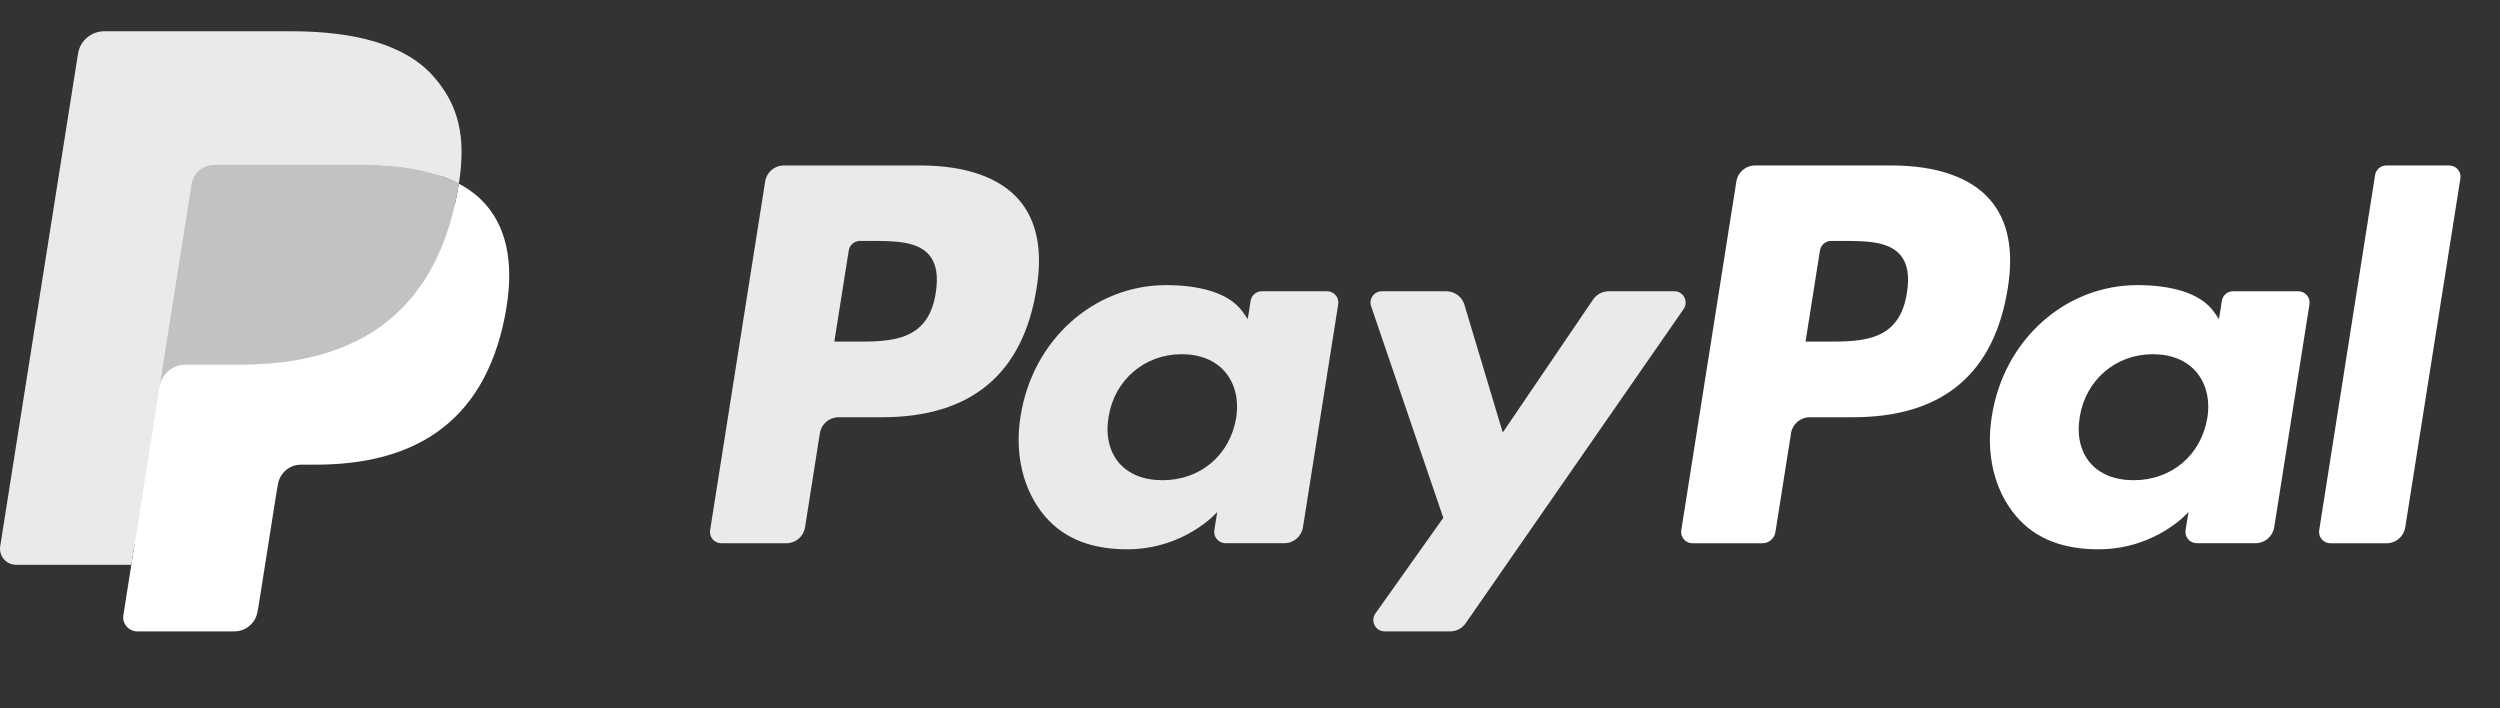
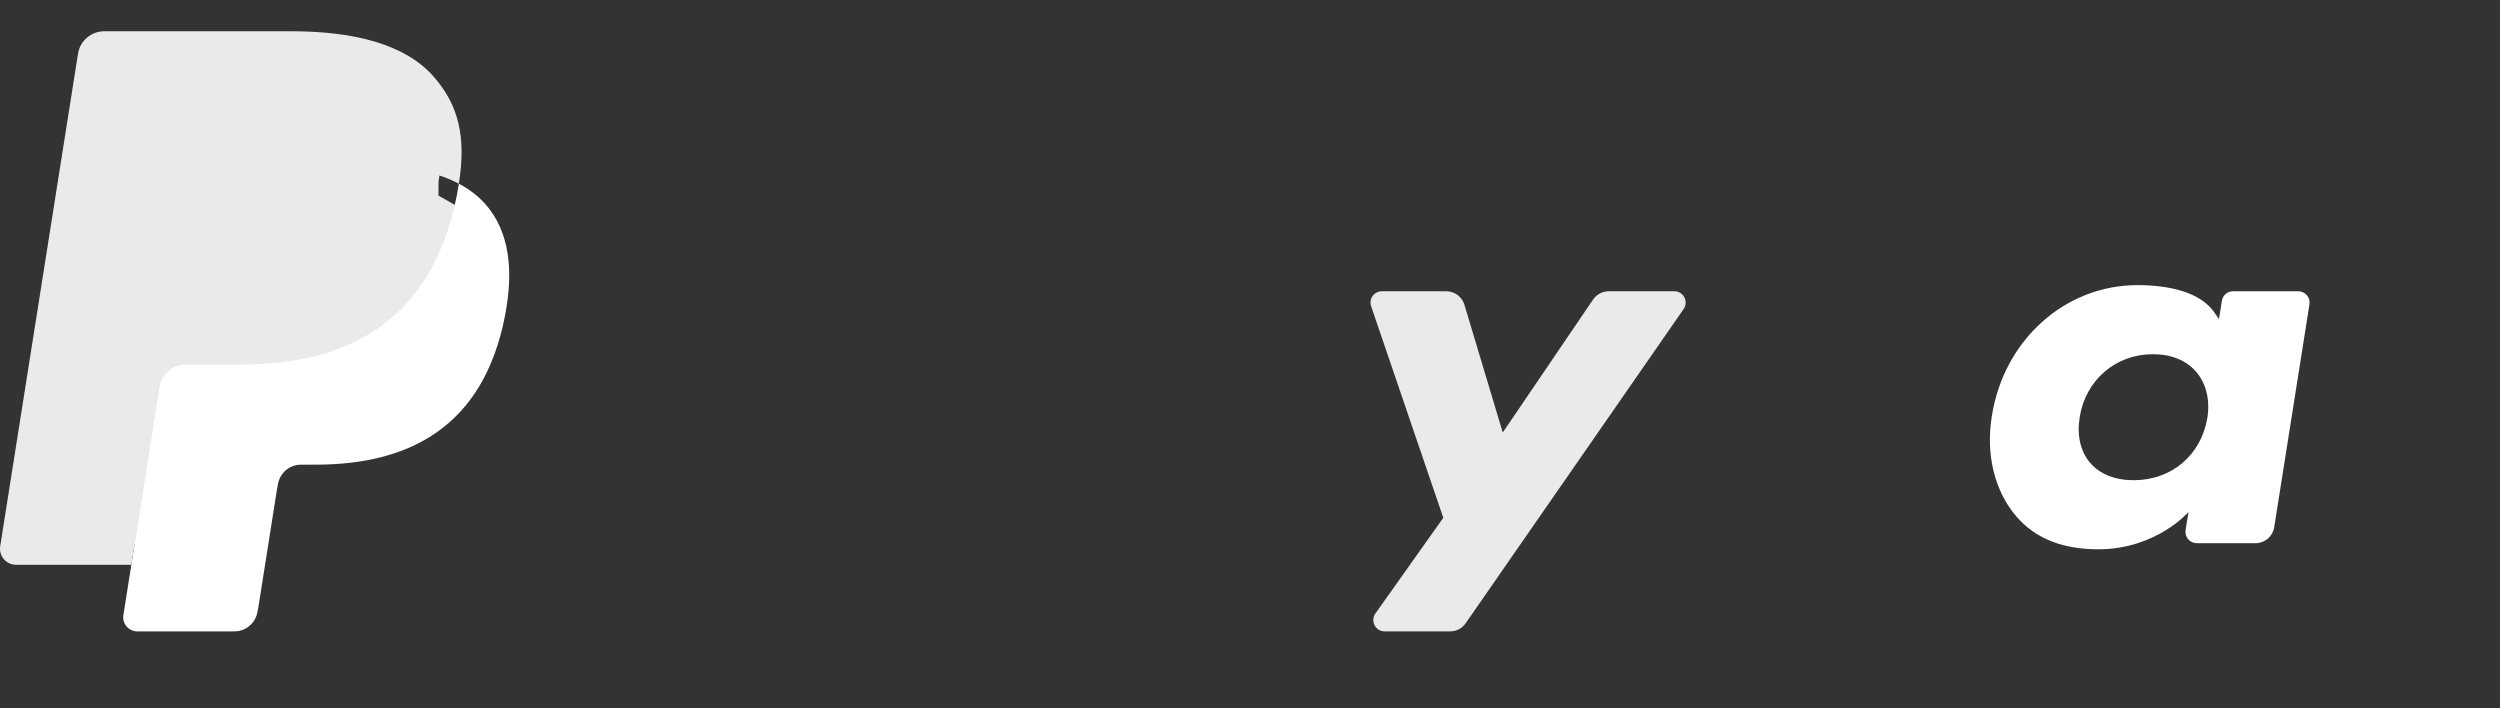
<svg xmlns="http://www.w3.org/2000/svg" width="60" height="17" viewBox="0 0 60 17" fill="none">
  <rect x="0" y="0" width="60" height="17" fill="#333333" stroke="none" />
  <g clip-path="url(#clip0_10832_2175)">
-     <path d="M22.081 3.971H18.813C18.589 3.971 18.399 4.133 18.364 4.354L17.043 12.724C17.016 12.889 17.144 13.038 17.312 13.038H18.872C19.096 13.038 19.286 12.876 19.321 12.655L19.677 10.397C19.712 10.176 19.902 10.014 20.125 10.014H21.16C23.312 10.014 24.555 8.973 24.879 6.912C25.026 6.01 24.886 5.301 24.463 4.805C23.998 4.259 23.174 3.971 22.081 3.971ZM22.458 7.028C22.279 8.199 21.383 8.199 20.517 8.199H20.024L20.37 6.012C20.39 5.88 20.505 5.782 20.639 5.782H20.865C21.455 5.782 22.011 5.782 22.299 6.118C22.471 6.319 22.523 6.617 22.458 7.028Z" fill="#EAEAEA" />
-     <path d="M31.849 6.99H30.284C30.151 6.99 30.035 7.088 30.015 7.22L29.946 7.657L29.836 7.499C29.497 7.007 28.742 6.843 27.988 6.843C26.259 6.843 24.782 8.151 24.494 9.987C24.345 10.902 24.557 11.777 25.077 12.388C25.554 12.949 26.236 13.183 27.048 13.183C28.441 13.183 29.214 12.288 29.214 12.288L29.144 12.722C29.118 12.888 29.246 13.037 29.413 13.037H30.822C31.047 13.037 31.236 12.875 31.271 12.654L32.117 7.304C32.144 7.14 32.016 6.99 31.849 6.99ZM29.668 10.032C29.517 10.925 28.807 11.525 27.902 11.525C27.448 11.525 27.084 11.379 26.851 11.103C26.62 10.829 26.532 10.44 26.606 10.005C26.747 9.12 27.468 8.501 28.359 8.501C28.804 8.501 29.165 8.648 29.403 8.927C29.641 9.208 29.736 9.6 29.668 10.032Z" fill="#EAEAEA" />
    <path d="M40.183 6.99H38.611C38.461 6.99 38.319 7.065 38.234 7.189L36.066 10.38L35.146 7.314C35.089 7.122 34.911 6.99 34.711 6.99H33.165C32.977 6.99 32.847 7.174 32.907 7.35L34.639 12.427L33.01 14.723C32.882 14.904 33.011 15.153 33.233 15.153H34.803C34.952 15.153 35.092 15.081 35.176 14.958L40.407 7.417C40.532 7.237 40.403 6.99 40.183 6.99Z" fill="#EAEAEA" />
-     <path d="M45.389 3.971H42.121C41.898 3.971 41.708 4.133 41.673 4.354L40.351 12.724C40.325 12.889 40.453 13.038 40.62 13.038H42.297C42.453 13.038 42.586 12.924 42.61 12.77L42.985 10.397C43.02 10.176 43.21 10.014 43.434 10.014H44.468C46.621 10.014 47.862 8.973 48.187 6.912C48.334 6.01 48.193 5.301 47.77 4.805C47.306 4.259 46.483 3.971 45.389 3.971ZM45.766 7.028C45.588 8.199 44.692 8.199 43.825 8.199H43.333L43.679 6.012C43.7 5.88 43.813 5.782 43.948 5.782H44.174C44.763 5.782 45.32 5.782 45.608 6.118C45.78 6.319 45.832 6.617 45.766 7.028Z" fill="white" />
    <path d="M55.157 6.99H53.593C53.459 6.99 53.345 7.088 53.325 7.22L53.255 7.657L53.145 7.499C52.807 7.007 52.052 6.843 51.298 6.843C49.568 6.843 48.092 8.151 47.804 9.987C47.655 10.902 47.867 11.777 48.387 12.388C48.864 12.949 49.546 13.183 50.358 13.183C51.751 13.183 52.524 12.288 52.524 12.288L52.454 12.722C52.428 12.888 52.556 13.037 52.723 13.037H54.133C54.356 13.037 54.546 12.875 54.581 12.654L55.427 7.304C55.453 7.14 55.325 6.99 55.157 6.99ZM52.976 10.032C52.826 10.925 52.115 11.525 51.21 11.525C50.757 11.525 50.393 11.379 50.159 11.103C49.928 10.829 49.841 10.44 49.914 10.005C50.056 9.12 50.776 8.501 51.667 8.501C52.112 8.501 52.473 8.648 52.711 8.927C52.95 9.208 53.045 9.6 52.976 10.032Z" fill="white" />
-     <path d="M57.002 4.201L55.661 12.724C55.634 12.889 55.762 13.038 55.929 13.038H57.278C57.502 13.038 57.692 12.876 57.726 12.655L59.049 4.285C59.075 4.12 58.947 3.971 58.78 3.971H57.27C57.137 3.971 57.023 4.069 57.002 4.201Z" fill="white" />
    <path d="M3.472 14.665L3.722 13.079L3.165 13.066H0.507L2.354 1.367C2.36 1.331 2.379 1.298 2.406 1.275C2.433 1.252 2.468 1.239 2.504 1.239H6.986C8.474 1.239 9.501 1.548 10.037 2.158C10.289 2.445 10.449 2.744 10.526 3.073C10.607 3.419 10.609 3.832 10.529 4.335L10.524 4.372V4.695L10.775 4.837C10.987 4.949 11.155 5.077 11.284 5.224C11.499 5.469 11.638 5.78 11.697 6.149C11.757 6.529 11.737 6.98 11.638 7.492C11.523 8.08 11.338 8.592 11.088 9.011C10.857 9.397 10.564 9.717 10.216 9.965C9.883 10.201 9.488 10.38 9.041 10.495C8.608 10.607 8.114 10.664 7.573 10.664H7.224C6.975 10.664 6.733 10.754 6.542 10.915C6.352 11.079 6.226 11.303 6.187 11.548L6.161 11.691L5.719 14.486L5.699 14.588C5.694 14.62 5.685 14.637 5.671 14.648C5.659 14.658 5.642 14.665 5.626 14.665H3.472Z" fill="#EAEAEA" />
    <path d="M11.013 4.409C11 4.495 10.984 4.582 10.967 4.672C10.376 7.703 8.354 8.75 5.771 8.75H4.456C4.14 8.75 3.874 8.979 3.825 9.29L3.152 13.555L2.961 14.764C2.929 14.968 3.087 15.153 3.293 15.153H5.626C5.902 15.153 6.136 14.952 6.18 14.68L6.203 14.562L6.642 11.778L6.67 11.626C6.713 11.352 6.948 11.152 7.224 11.152H7.573C9.833 11.152 11.602 10.236 12.119 7.584C12.335 6.476 12.223 5.551 11.651 4.901C11.478 4.705 11.264 4.542 11.013 4.409Z" fill="white" />
-     <path d="M10.395 4.163C10.304 4.137 10.211 4.113 10.116 4.091C10.019 4.07 9.921 4.052 9.82 4.036C9.465 3.978 9.077 3.951 8.661 3.951H5.148C5.061 3.951 4.979 3.971 4.905 4.006C4.743 4.084 4.623 4.237 4.594 4.425L3.846 9.152L3.825 9.29C3.874 8.979 4.14 8.75 4.456 8.75H5.771C8.354 8.75 10.376 7.703 10.967 4.672C10.985 4.582 10.999 4.495 11.013 4.409C10.863 4.33 10.701 4.262 10.527 4.205C10.484 4.19 10.439 4.176 10.395 4.163Z" fill="#C2C2C2" />
    <path d="M4.594 4.425C4.623 4.237 4.743 4.084 4.905 4.006C4.979 3.971 5.061 3.952 5.148 3.952H8.661C9.077 3.952 9.465 3.979 9.82 4.036C9.921 4.052 10.02 4.071 10.116 4.092C10.211 4.113 10.304 4.137 10.395 4.163C10.44 4.177 10.484 4.191 10.527 4.205C10.702 4.262 10.864 4.33 11.013 4.409C11.189 3.289 11.012 2.526 10.405 1.836C9.737 1.075 8.531 0.75 6.987 0.75H2.505C2.189 0.75 1.92 0.979 1.872 1.291L0.005 13.11C-0.032 13.344 0.149 13.555 0.385 13.555H3.152L3.846 9.152L4.594 4.425Z" fill="#EAEAEA" />
  </g>
  <defs>
    <clipPath id="clip0_10832_2175">
      <rect width="59.25" height="15.75" fill="white" transform="translate(0 0.75)" />
    </clipPath>
  </defs>
</svg>